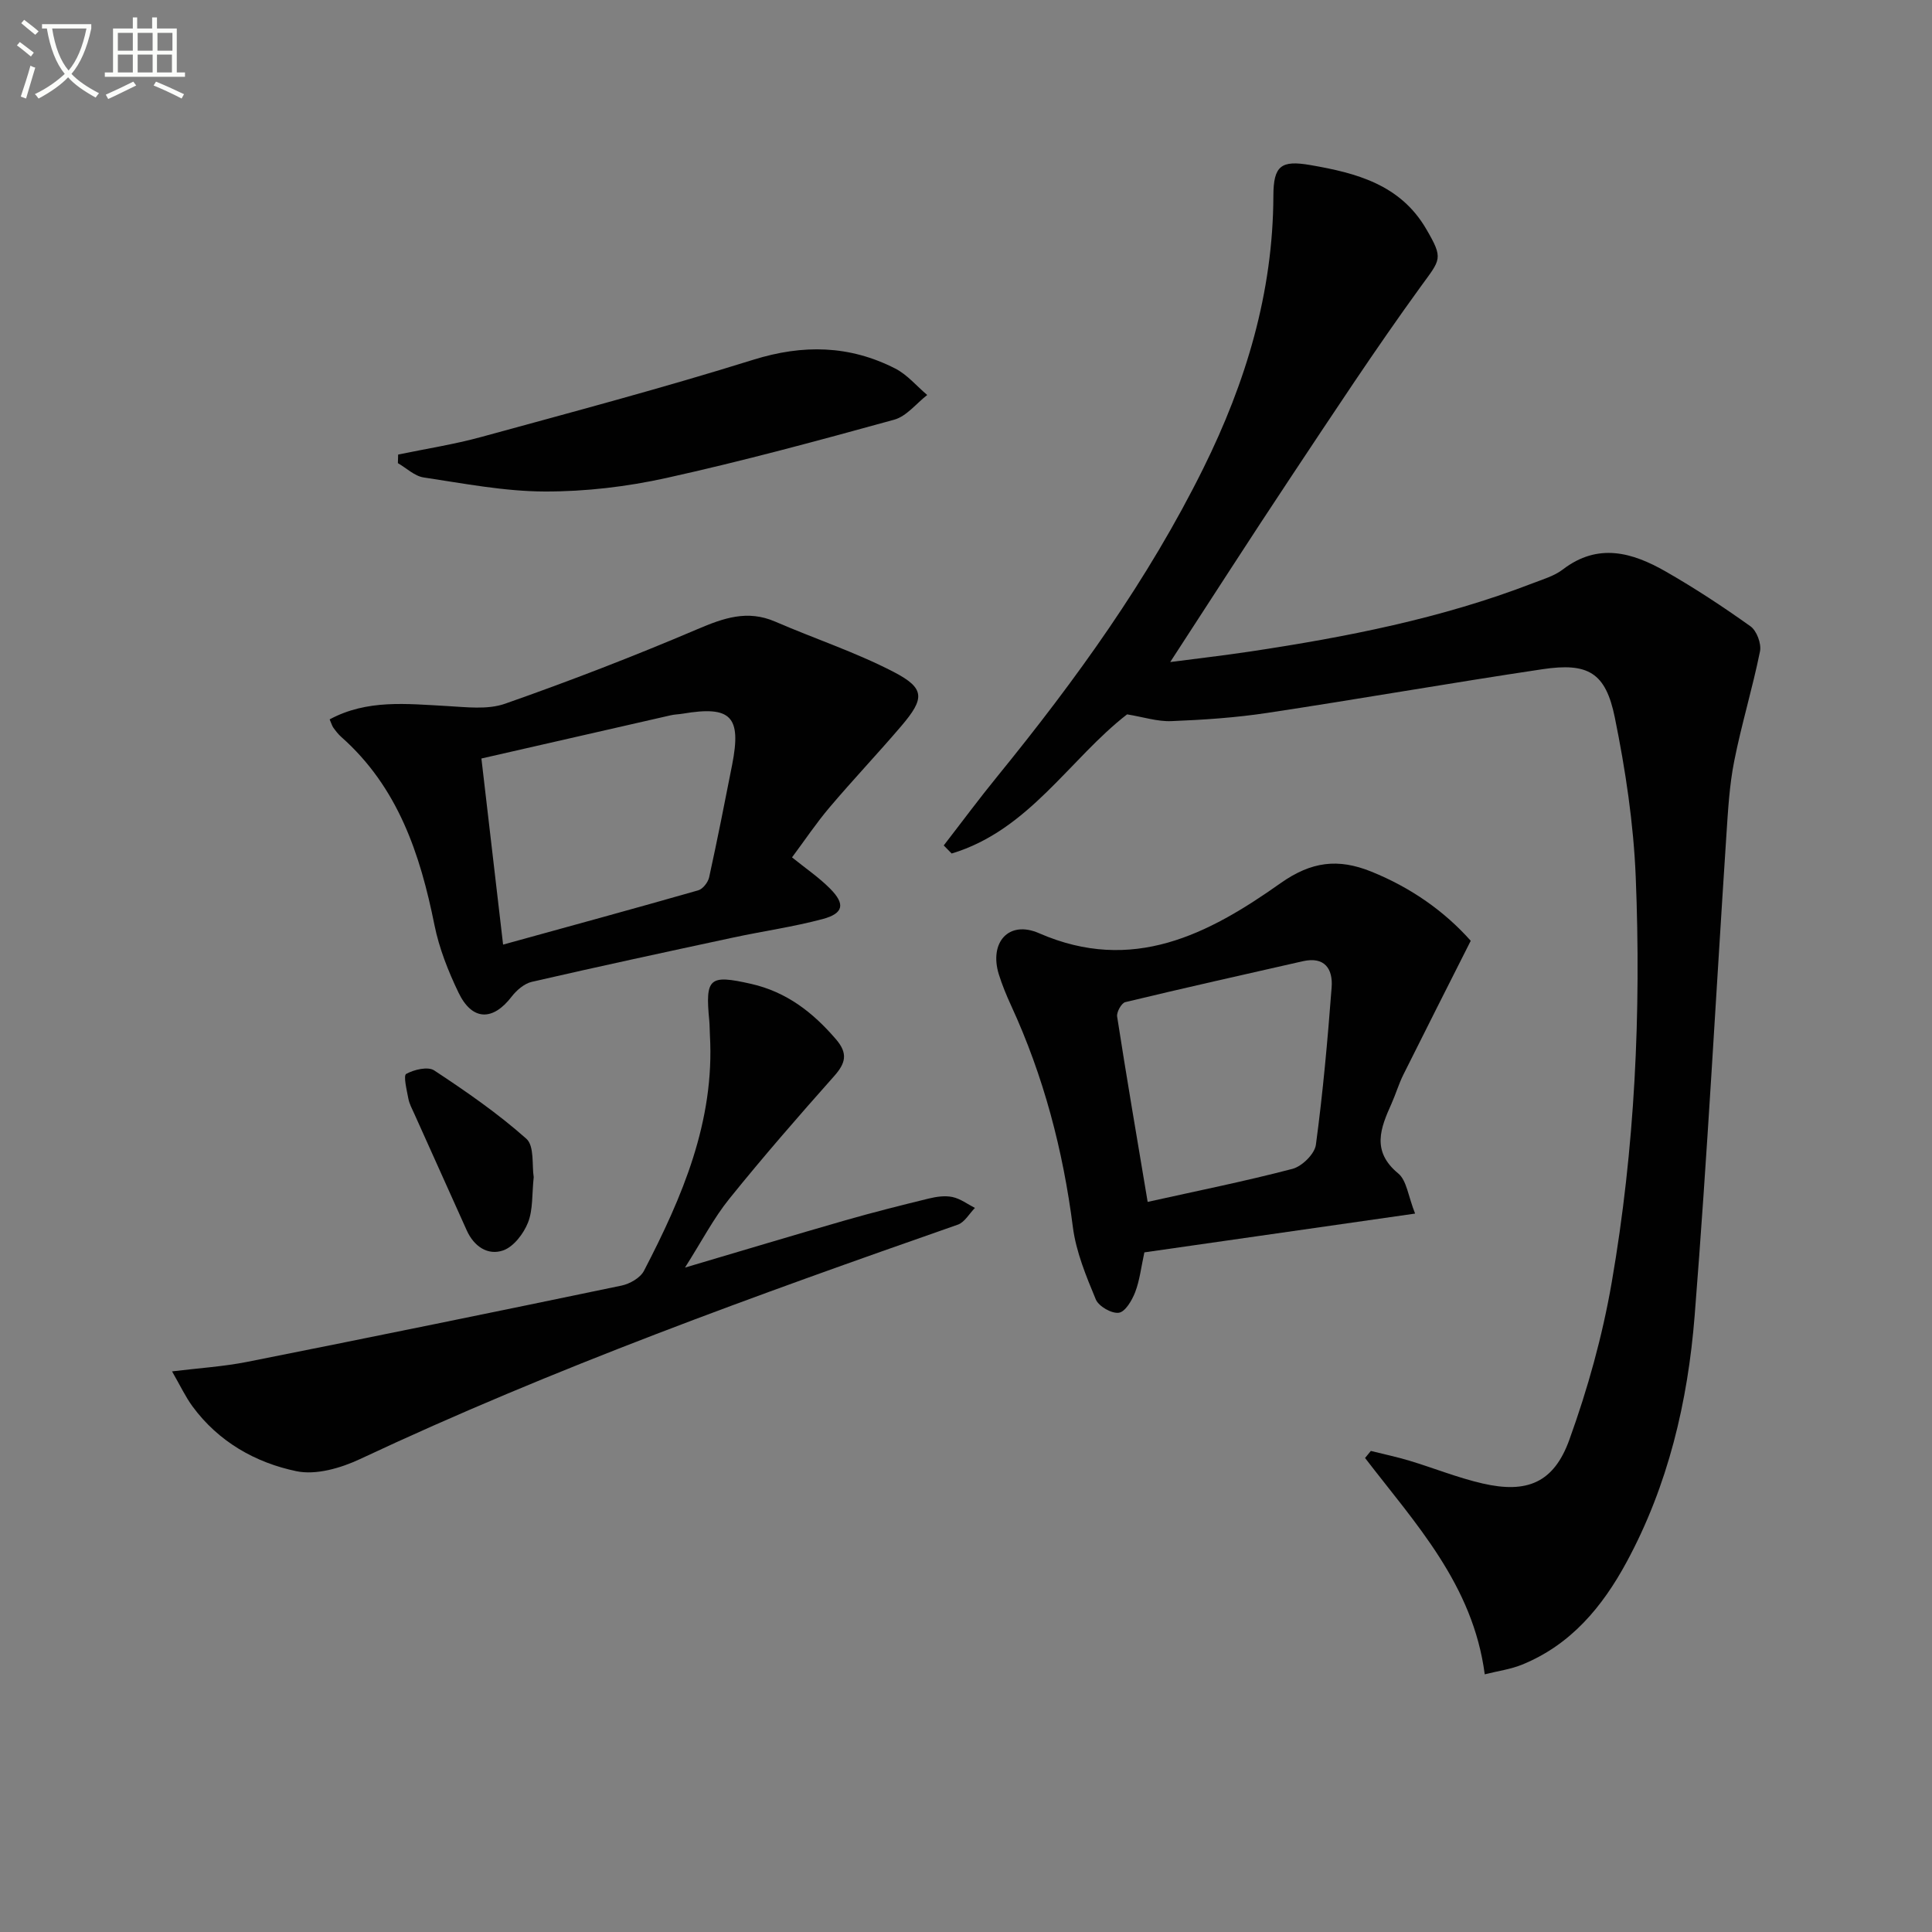
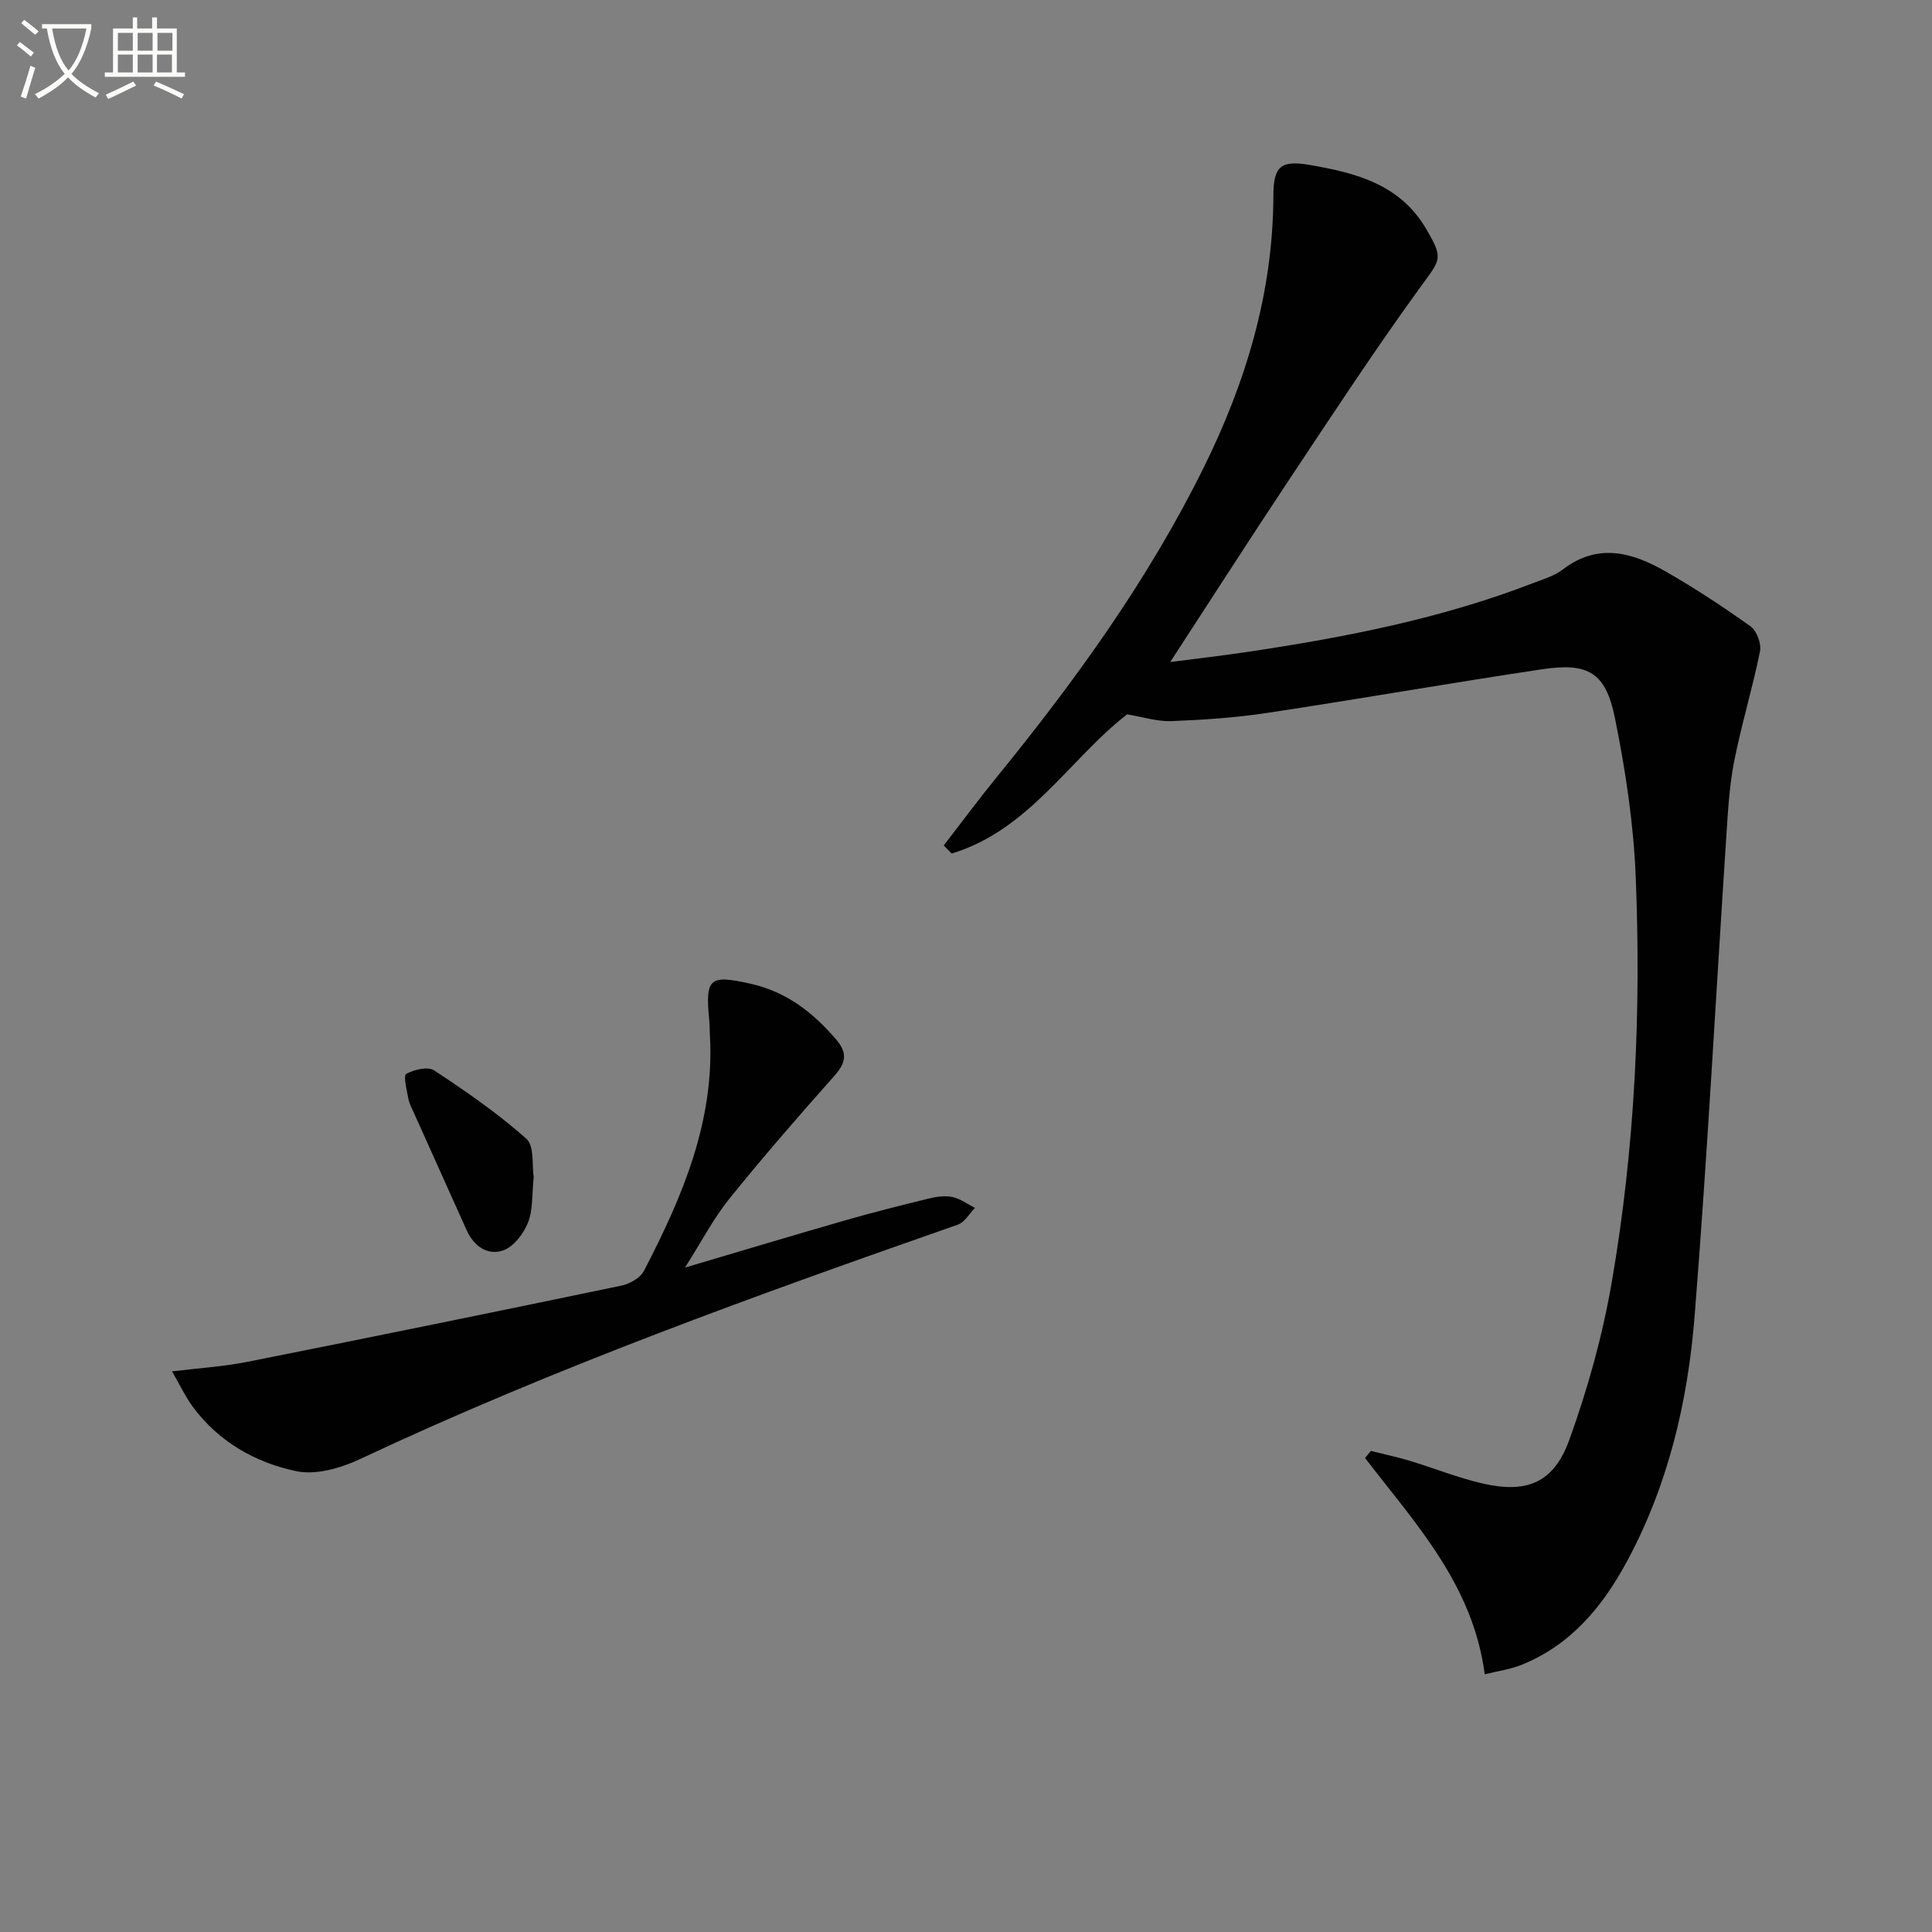
<svg xmlns="http://www.w3.org/2000/svg" enable-background="new 0 0 400 400" viewBox="0 0 400 400">
  <rect x="0" y="0" width="400" height="400" fill="#808080" stroke="none" />
  <path d="m6.4 11.7c-1-.8-1.9-1.6-2.9-2.3l.6-.7c.9.7 1.9 1.4 2.9 2.2zm-2.1 8.3c.7-2.1 1.4-4.2 2-6.4.2.1.6.3 1 .4-.7 2.3-1.3 4.4-1.9 6.4zm3-12.8c-1.1-.9-2.1-1.7-2.9-2.4l.6-.7c1 .8 2 1.5 3 2.4zm1.4-1.3v-.9h10.2v.9c-.9 4.2-2.3 7.3-4.1 9.4 1.3 1.4 3.2 2.7 5.7 4-.2.2-.4.5-.7.9-2.5-1.4-4.4-2.7-5.7-4.2-1.4 1.5-3.5 3-6.1 4.4 0 0 0 0-.1-.1-.3-.4-.5-.7-.7-.8 2.7-1.3 4.7-2.8 6.2-4.2-1.8-2.2-3-5.3-3.7-9.4zm9.2 0h-7.1c.6 3.8 1.7 6.7 3.4 8.7 1.7-2 2.9-4.8 3.7-8.7z" fill="#fbfcfa" />
  <path d="m31.6 3.6h.9v2.3h4.1v9.1h1.7v.9h-16.6v-.9h1.7v-9.1h4.1v-2.3h.9v2.3h3.1v-2.3zm-4 13.3.6.8c-1.9.9-3.8 1.9-5.8 2.8-.2-.3-.3-.6-.5-.9 2-.9 3.9-1.8 5.7-2.7zm-3.2-10.1v3.7h3.1v-3.7zm0 4.5v3.7h3.1v-3.7zm4.1-4.5v3.7h3.1v-3.7zm0 4.5v3.7h3.1v-3.7zm9.1 9.1c-2.1-1.1-4.1-2-5.8-2.7l.5-.8c2.2.9 4.1 1.8 5.8 2.6zm-1.9-13.6h-3.1v3.7h3.1zm-3.2 4.5v3.7h3.1v-3.7z" fill="#fbfcfa" />
  <g fill="#010101">
    <path d="m283.82 300.4c2.66.67 5.36 1.23 7.98 2.02 5.07 1.53 10.02 3.54 15.16 4.72 9.17 2.11 14.73-.13 17.95-9.04 3.81-10.54 6.86-21.5 8.77-32.54 4.81-27.77 6.12-55.88 4.98-84.01-.45-11.05-2.12-22.14-4.33-33-1.9-9.33-5.53-11.41-15.02-9.99-19.01 2.84-37.94 6.17-56.94 9.04-6.55.99-13.21 1.44-19.84 1.7-2.88.12-5.81-.85-9.18-1.4-11.87 9.19-20.33 24.02-36.32 28.81-.55-.56-1.09-1.11-1.64-1.67 3.71-4.79 7.31-9.66 11.14-14.35 16.21-19.92 31.18-40.65 42.62-63.76 8.81-17.79 14.43-36.36 14.49-56.42.02-6.21 1.61-7.38 7.63-6.34 9.51 1.64 18.62 4.01 24 13.22 3.66 6.27 3.01 6.24-1.19 12.04-9.35 12.89-18.1 26.23-26.92 39.5-8.28 12.45-16.35 25.04-24.88 38.14 5.44-.71 11.01-1.35 16.55-2.18 19.88-2.99 39.56-6.83 58.41-14.1 2.17-.84 4.54-1.52 6.33-2.89 7.29-5.59 14.41-3.52 21.29.42 6.05 3.46 11.9 7.31 17.57 11.36 1.28.92 2.28 3.59 1.96 5.17-1.54 7.62-3.83 15.1-5.34 22.73-1 5.02-1.28 10.2-1.62 15.33-2.18 33.16-3.94 66.36-6.57 99.49-1.41 17.78-5.48 35.11-14.1 51.03-5.03 9.29-11.56 17.12-21.64 21.22-2.35.96-4.95 1.3-7.72 2-2.44-18.6-14.4-31.26-24.78-44.79.4-.49.8-.97 1.2-1.46z" />
-     <path d="m163.98 177.51c2.82 2.28 5.58 4.15 7.88 6.47 3.18 3.2 2.81 5.13-1.54 6.3-6.07 1.62-12.33 2.5-18.48 3.82-13.93 2.99-27.86 5.99-41.74 9.18-1.55.36-3.14 1.73-4.16 3.05-3.91 5.11-8.2 5.04-11.02-.84-2.13-4.44-4-9.16-4.97-13.97-2.97-14.77-7.58-28.58-19.3-38.95-.62-.55-1.13-1.22-1.62-1.89-.28-.39-.41-.89-.78-1.74 7.75-4.18 15.97-3.21 24.19-2.77 4.04.22 8.47.81 12.12-.47 13.43-4.71 26.72-9.85 39.82-15.43 5.42-2.31 10.34-4.06 16.09-1.58 8.17 3.54 16.7 6.35 24.58 10.44 6.48 3.37 6.44 5.46 1.56 11.18-4.85 5.69-10.01 11.12-14.84 16.83-2.78 3.27-5.17 6.86-7.79 10.37zm-59.82 18.06c13.94-3.85 27.2-7.46 40.41-11.24.95-.27 2.02-1.66 2.25-2.69 1.7-7.76 3.24-15.55 4.77-23.34 1.95-9.99-.25-12.23-10.24-10.54-.82.14-1.66.14-2.47.33-13 2.96-26 5.93-39.21 8.95 1.55 13.25 2.97 25.43 4.49 38.53z" />
-     <path d="m236.93 259.29c-.68 3.12-.97 5.81-1.91 8.25-.65 1.69-2.05 4.07-3.38 4.25-1.49.21-4.18-1.33-4.77-2.77-2-4.82-4.08-9.83-4.74-14.94-2.04-15.96-6.06-31.28-12.79-45.89-.97-2.11-1.86-4.27-2.55-6.48-2.02-6.57 2.03-11.25 8.33-8.5 19.34 8.44 35.05.22 49.98-10.34 6.38-4.51 11.92-5.2 18.82-2.41 8.21 3.32 15.14 8.2 20.58 14.32-4.76 9.44-9.39 18.56-13.95 27.72-.96 1.93-1.57 4.02-2.45 5.99-2.28 5.08-4.2 9.85 1.39 14.46 1.76 1.45 2.05 4.69 3.49 8.31-19.2 2.75-37.52 5.38-56.05 8.03zm.68-10.45c10.11-2.25 20.13-4.26 29.98-6.84 1.98-.52 4.59-3.08 4.85-4.98 1.46-10.81 2.43-21.7 3.26-32.59.29-3.8-1.42-6.45-5.96-5.42-12.26 2.78-24.54 5.53-36.76 8.47-.79.19-1.83 2.06-1.69 2.98 1.9 12.27 4 24.52 6.32 38.38z" />
    <path d="m141.82 262.44c11.88-3.51 22.47-6.71 33.1-9.76 5.74-1.65 11.54-3.11 17.35-4.53 1.59-.39 3.37-.65 4.93-.32 1.64.35 3.11 1.47 4.65 2.26-1.17 1.18-2.13 2.97-3.54 3.46-41.86 14.64-83.57 29.65-123.78 48.54-3.97 1.86-9.08 3.35-13.14 2.51-8.53-1.77-16.17-6.12-21.54-13.43-1.45-1.98-2.51-4.25-4.23-7.24 5.64-.69 10.67-1 15.56-1.97 25.85-5.14 51.68-10.41 77.49-15.79 1.72-.36 3.89-1.59 4.65-3.05 7.94-15.29 14.67-30.98 13.66-48.8-.06-1-.04-2-.13-3-.87-8.89.01-9.57 8.62-7.63 7.36 1.66 12.82 5.9 17.61 11.48 2.52 2.93 2.01 4.94-.39 7.64-7.39 8.31-14.7 16.71-21.68 25.37-3.28 4.06-5.71 8.79-9.19 14.26z" />
-     <path d="m82.43 94.11c5.73-1.19 11.54-2.09 17.17-3.63 18.84-5.16 37.73-10.18 56.37-16 10.29-3.21 19.9-3.01 29.36 1.81 2.5 1.27 4.44 3.63 6.64 5.49-2.26 1.75-4.28 4.41-6.83 5.11-15.63 4.31-31.3 8.56-47.13 12.06-8.22 1.82-16.78 2.83-25.19 2.81-8.38-.02-16.77-1.66-25.11-2.91-1.88-.28-3.56-1.94-5.33-2.96.02-.6.04-1.19.05-1.78z" />
    <path d="m110.5 243.71c-.38 3.55-.13 6.73-1.18 9.4-.91 2.3-2.96 5-5.13 5.77-3.2 1.12-6.07-.83-7.56-4.15-3.6-8.02-7.22-16.03-10.82-24.06-.48-1.06-1.06-2.12-1.27-3.24-.33-1.75-1.06-4.75-.44-5.09 1.63-.9 4.5-1.58 5.8-.72 6.61 4.36 13.18 8.9 19.08 14.15 1.69 1.5 1.13 5.55 1.52 7.94z" />
  </g>
</svg>